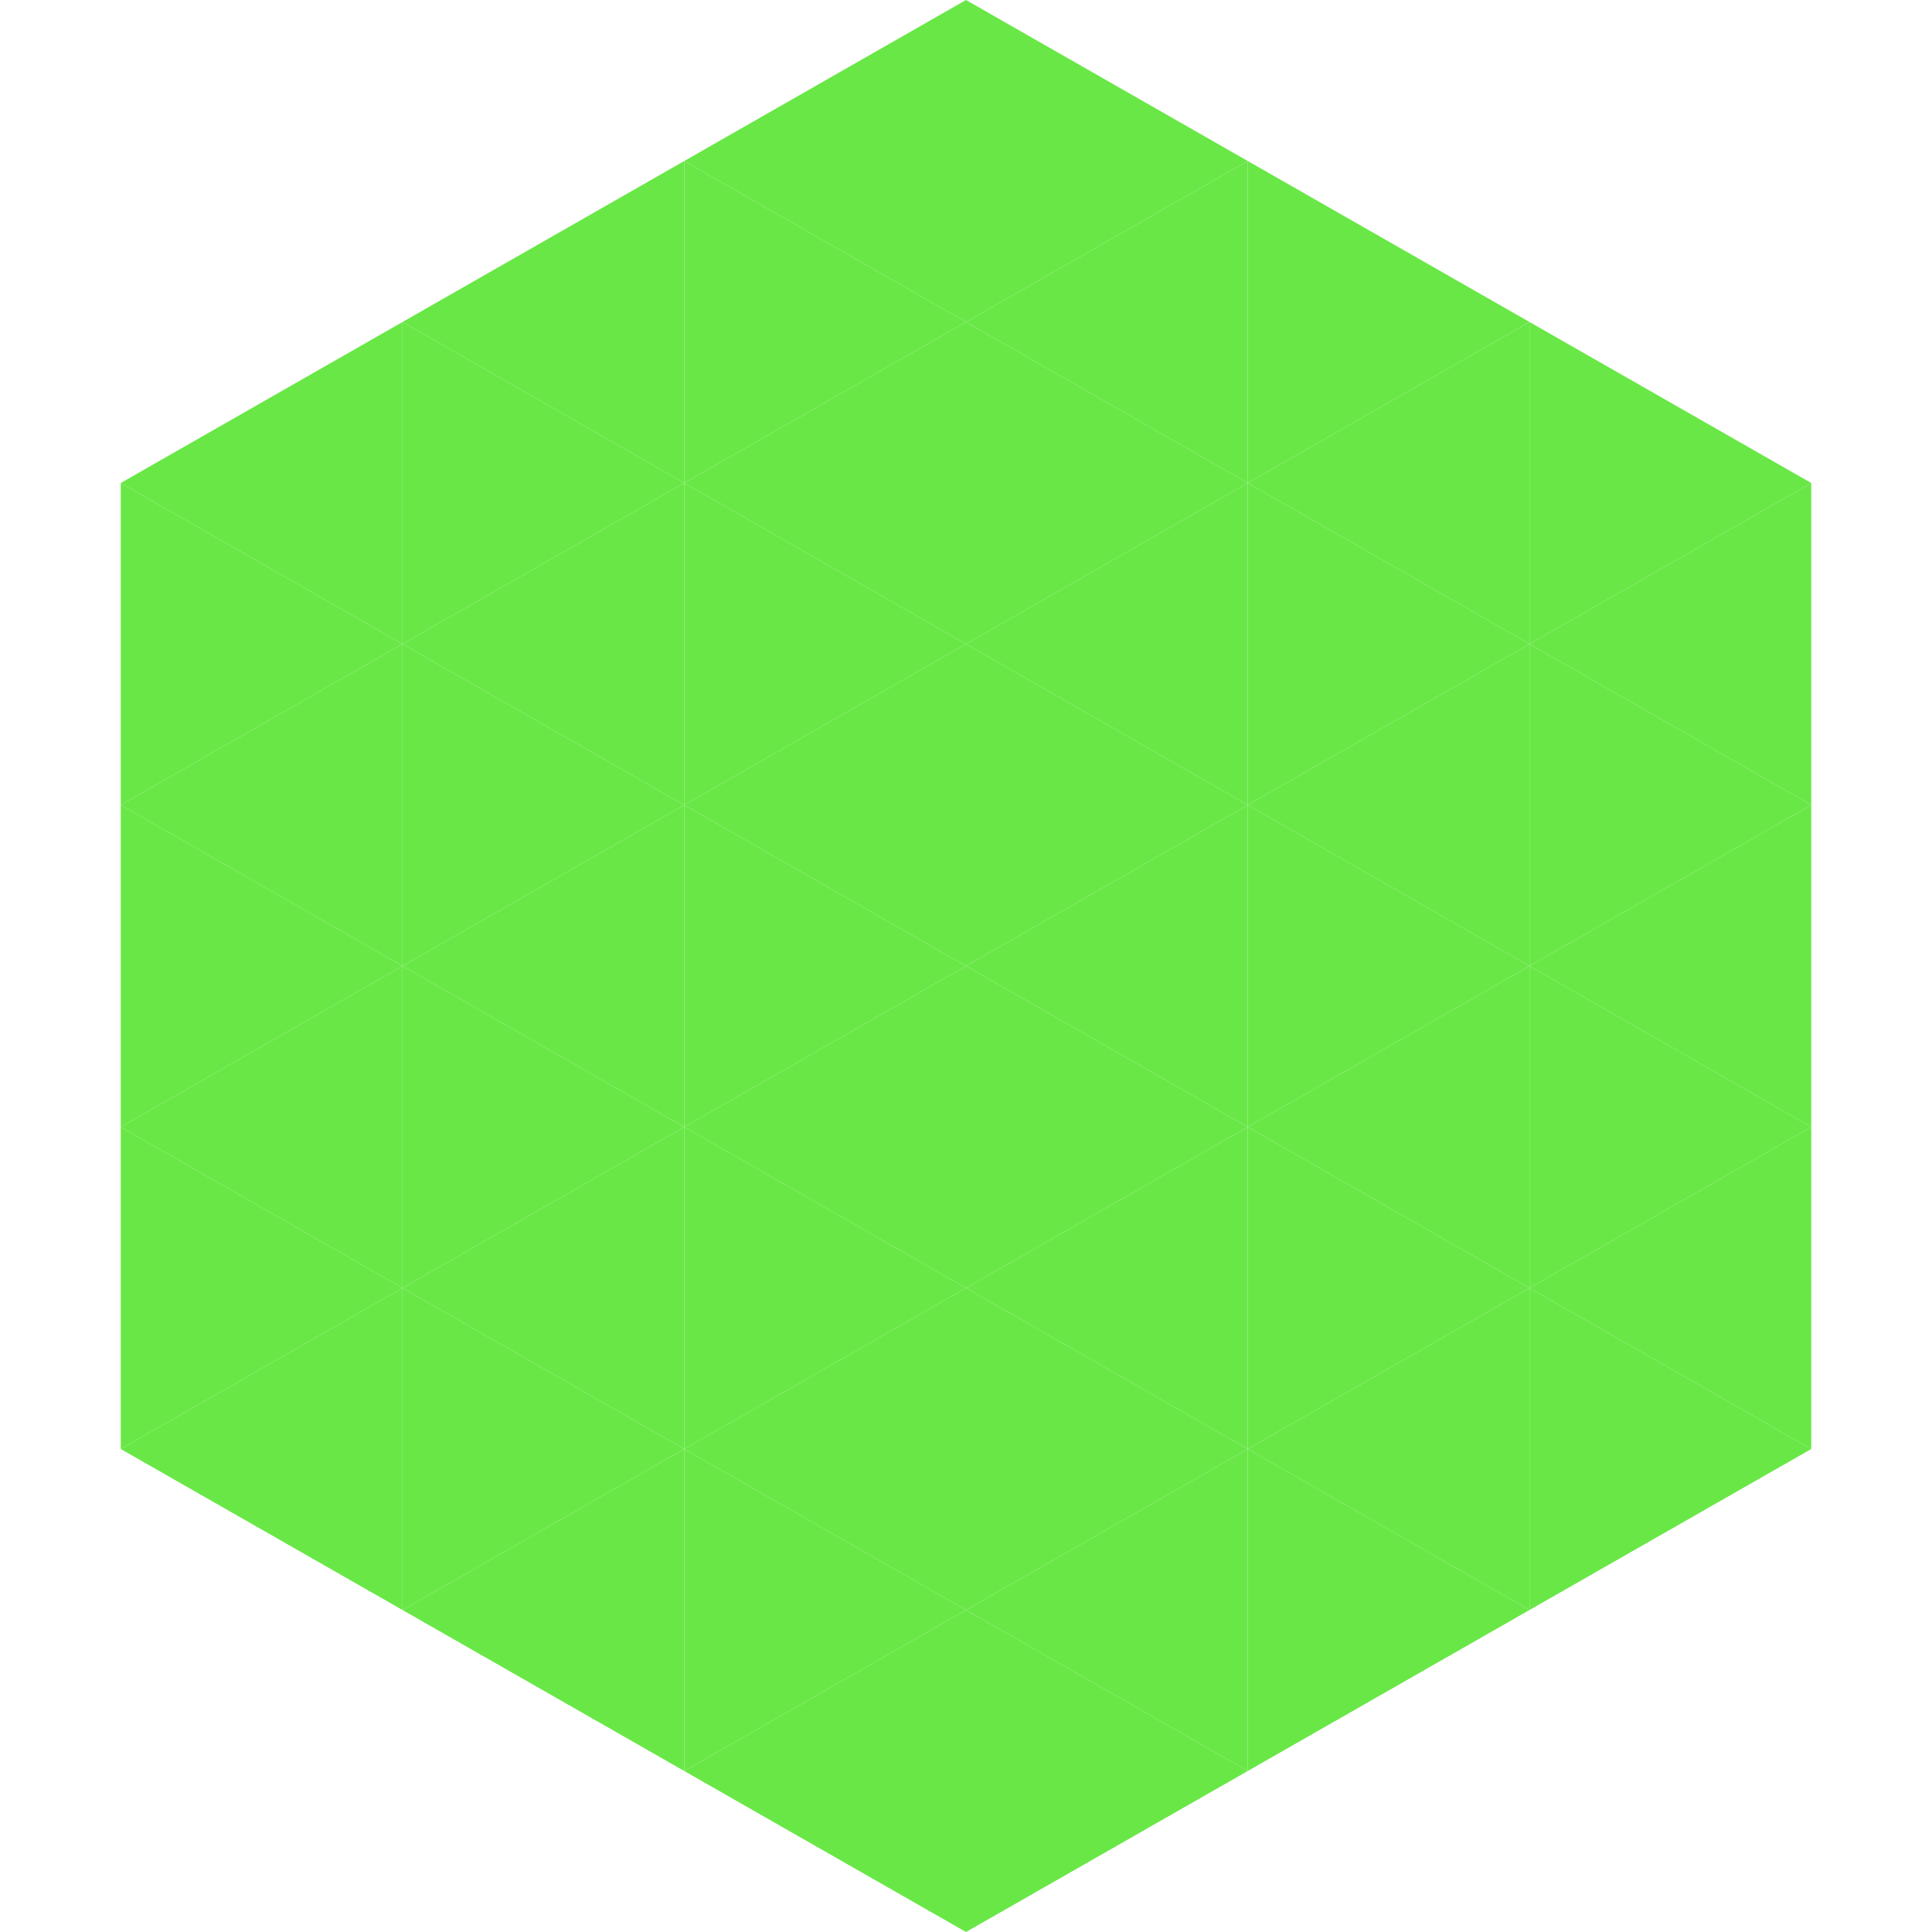
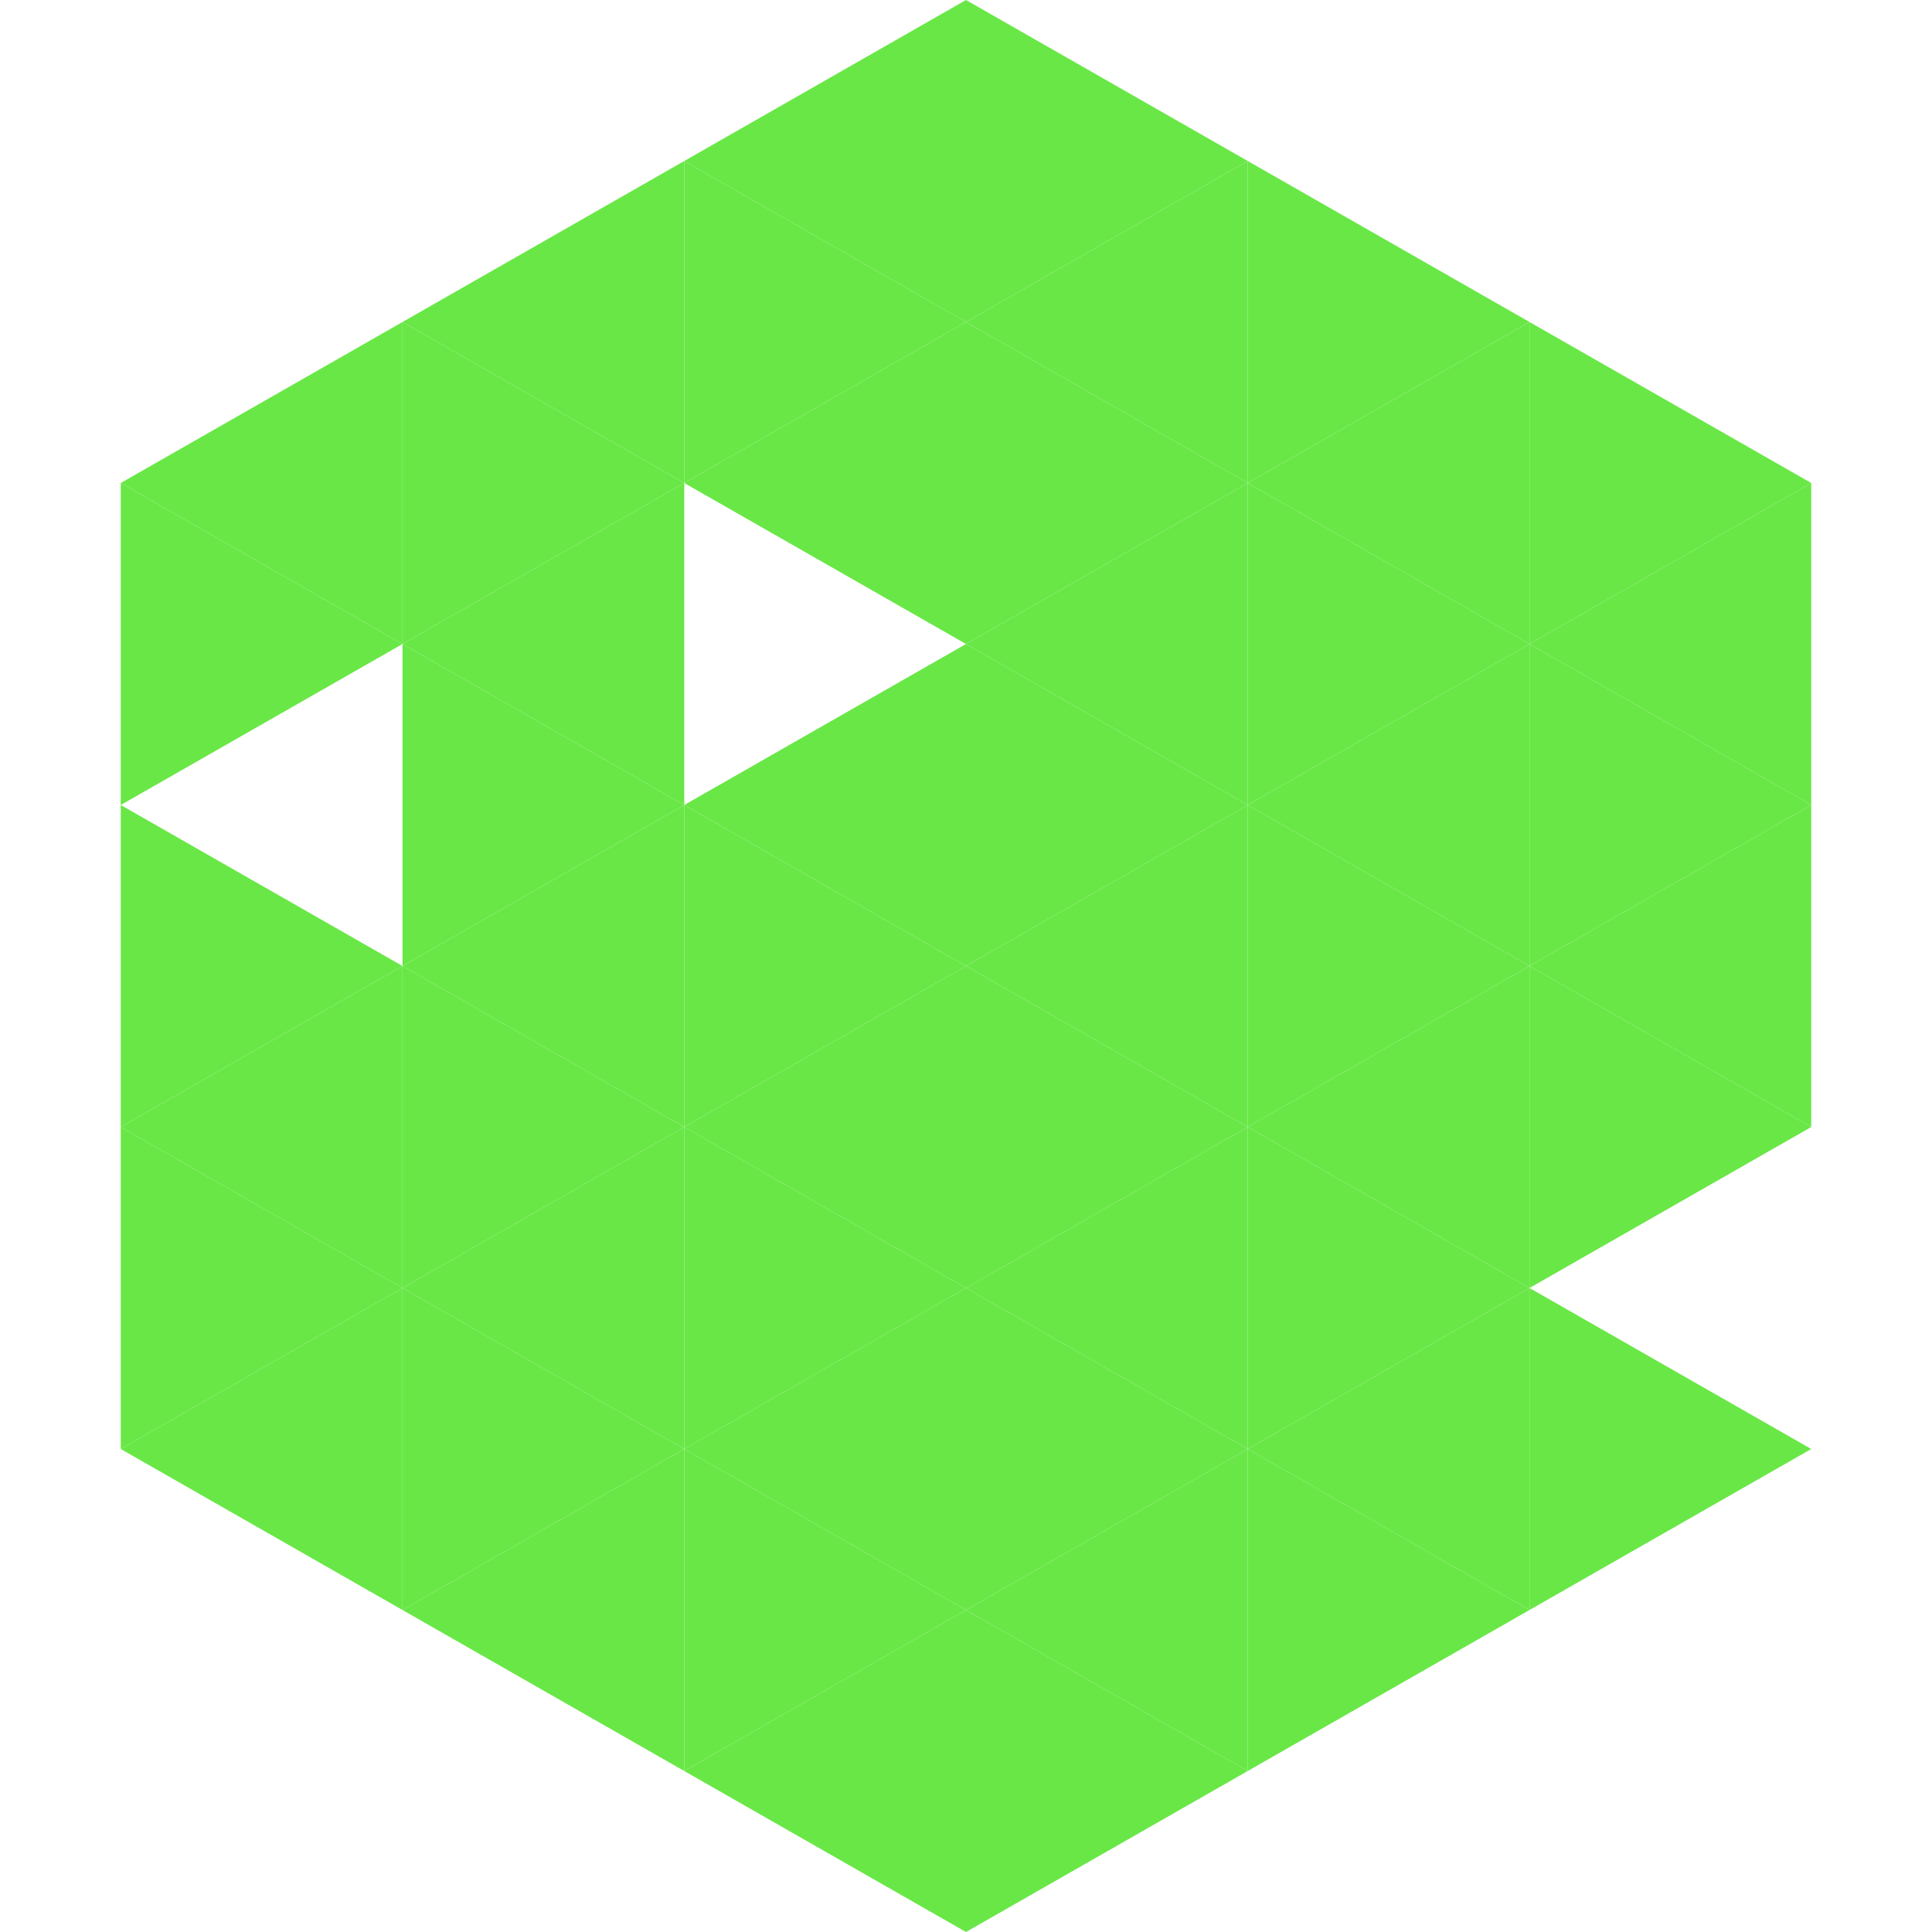
<svg xmlns="http://www.w3.org/2000/svg" width="240" height="240">
  <polygon points="50,40 15,60 50,80" style="fill:rgb(105,231,71)" />
  <polygon points="190,40 225,60 190,80" style="fill:rgb(105,231,71)" />
  <polygon points="15,60 50,80 15,100" style="fill:rgb(105,231,71)" />
  <polygon points="225,60 190,80 225,100" style="fill:rgb(105,231,71)" />
-   <polygon points="50,80 15,100 50,120" style="fill:rgb(105,231,71)" />
  <polygon points="190,80 225,100 190,120" style="fill:rgb(105,231,71)" />
  <polygon points="15,100 50,120 15,140" style="fill:rgb(105,231,71)" />
  <polygon points="225,100 190,120 225,140" style="fill:rgb(105,231,71)" />
  <polygon points="50,120 15,140 50,160" style="fill:rgb(105,231,71)" />
  <polygon points="190,120 225,140 190,160" style="fill:rgb(105,231,71)" />
  <polygon points="15,140 50,160 15,180" style="fill:rgb(105,231,71)" />
-   <polygon points="225,140 190,160 225,180" style="fill:rgb(105,231,71)" />
  <polygon points="50,160 15,180 50,200" style="fill:rgb(105,231,71)" />
  <polygon points="190,160 225,180 190,200" style="fill:rgb(105,231,71)" />
  <polygon points="15,180 50,200 15,220" style="fill:rgb(255,255,255); fill-opacity:0" />
  <polygon points="225,180 190,200 225,220" style="fill:rgb(255,255,255); fill-opacity:0" />
  <polygon points="50,0 85,20 50,40" style="fill:rgb(255,255,255); fill-opacity:0" />
  <polygon points="190,0 155,20 190,40" style="fill:rgb(255,255,255); fill-opacity:0" />
  <polygon points="85,20 50,40 85,60" style="fill:rgb(105,231,71)" />
  <polygon points="155,20 190,40 155,60" style="fill:rgb(105,231,71)" />
  <polygon points="50,40 85,60 50,80" style="fill:rgb(105,231,71)" />
  <polygon points="190,40 155,60 190,80" style="fill:rgb(105,231,71)" />
  <polygon points="85,60 50,80 85,100" style="fill:rgb(105,231,71)" />
  <polygon points="155,60 190,80 155,100" style="fill:rgb(105,231,71)" />
  <polygon points="50,80 85,100 50,120" style="fill:rgb(105,231,71)" />
  <polygon points="190,80 155,100 190,120" style="fill:rgb(105,231,71)" />
  <polygon points="85,100 50,120 85,140" style="fill:rgb(105,231,71)" />
  <polygon points="155,100 190,120 155,140" style="fill:rgb(105,231,71)" />
  <polygon points="50,120 85,140 50,160" style="fill:rgb(105,231,71)" />
  <polygon points="190,120 155,140 190,160" style="fill:rgb(105,231,71)" />
  <polygon points="85,140 50,160 85,180" style="fill:rgb(105,231,71)" />
  <polygon points="155,140 190,160 155,180" style="fill:rgb(105,231,71)" />
  <polygon points="50,160 85,180 50,200" style="fill:rgb(105,231,71)" />
  <polygon points="190,160 155,180 190,200" style="fill:rgb(105,231,71)" />
  <polygon points="85,180 50,200 85,220" style="fill:rgb(105,231,71)" />
  <polygon points="155,180 190,200 155,220" style="fill:rgb(105,231,71)" />
  <polygon points="120,0 85,20 120,40" style="fill:rgb(105,231,71)" />
  <polygon points="120,0 155,20 120,40" style="fill:rgb(105,231,71)" />
  <polygon points="85,20 120,40 85,60" style="fill:rgb(105,231,71)" />
  <polygon points="155,20 120,40 155,60" style="fill:rgb(105,231,71)" />
  <polygon points="120,40 85,60 120,80" style="fill:rgb(105,231,71)" />
  <polygon points="120,40 155,60 120,80" style="fill:rgb(105,231,71)" />
-   <polygon points="85,60 120,80 85,100" style="fill:rgb(105,231,71)" />
  <polygon points="155,60 120,80 155,100" style="fill:rgb(105,231,71)" />
  <polygon points="120,80 85,100 120,120" style="fill:rgb(105,231,71)" />
  <polygon points="120,80 155,100 120,120" style="fill:rgb(105,231,71)" />
  <polygon points="85,100 120,120 85,140" style="fill:rgb(105,231,71)" />
  <polygon points="155,100 120,120 155,140" style="fill:rgb(105,231,71)" />
  <polygon points="120,120 85,140 120,160" style="fill:rgb(105,231,71)" />
  <polygon points="120,120 155,140 120,160" style="fill:rgb(105,231,71)" />
  <polygon points="85,140 120,160 85,180" style="fill:rgb(105,231,71)" />
  <polygon points="155,140 120,160 155,180" style="fill:rgb(105,231,71)" />
  <polygon points="120,160 85,180 120,200" style="fill:rgb(105,231,71)" />
  <polygon points="120,160 155,180 120,200" style="fill:rgb(105,231,71)" />
  <polygon points="85,180 120,200 85,220" style="fill:rgb(105,231,71)" />
  <polygon points="155,180 120,200 155,220" style="fill:rgb(105,231,71)" />
  <polygon points="120,200 85,220 120,240" style="fill:rgb(105,231,71)" />
  <polygon points="120,200 155,220 120,240" style="fill:rgb(105,231,71)" />
  <polygon points="85,220 120,240 85,260" style="fill:rgb(255,255,255); fill-opacity:0" />
  <polygon points="155,220 120,240 155,260" style="fill:rgb(255,255,255); fill-opacity:0" />
</svg>